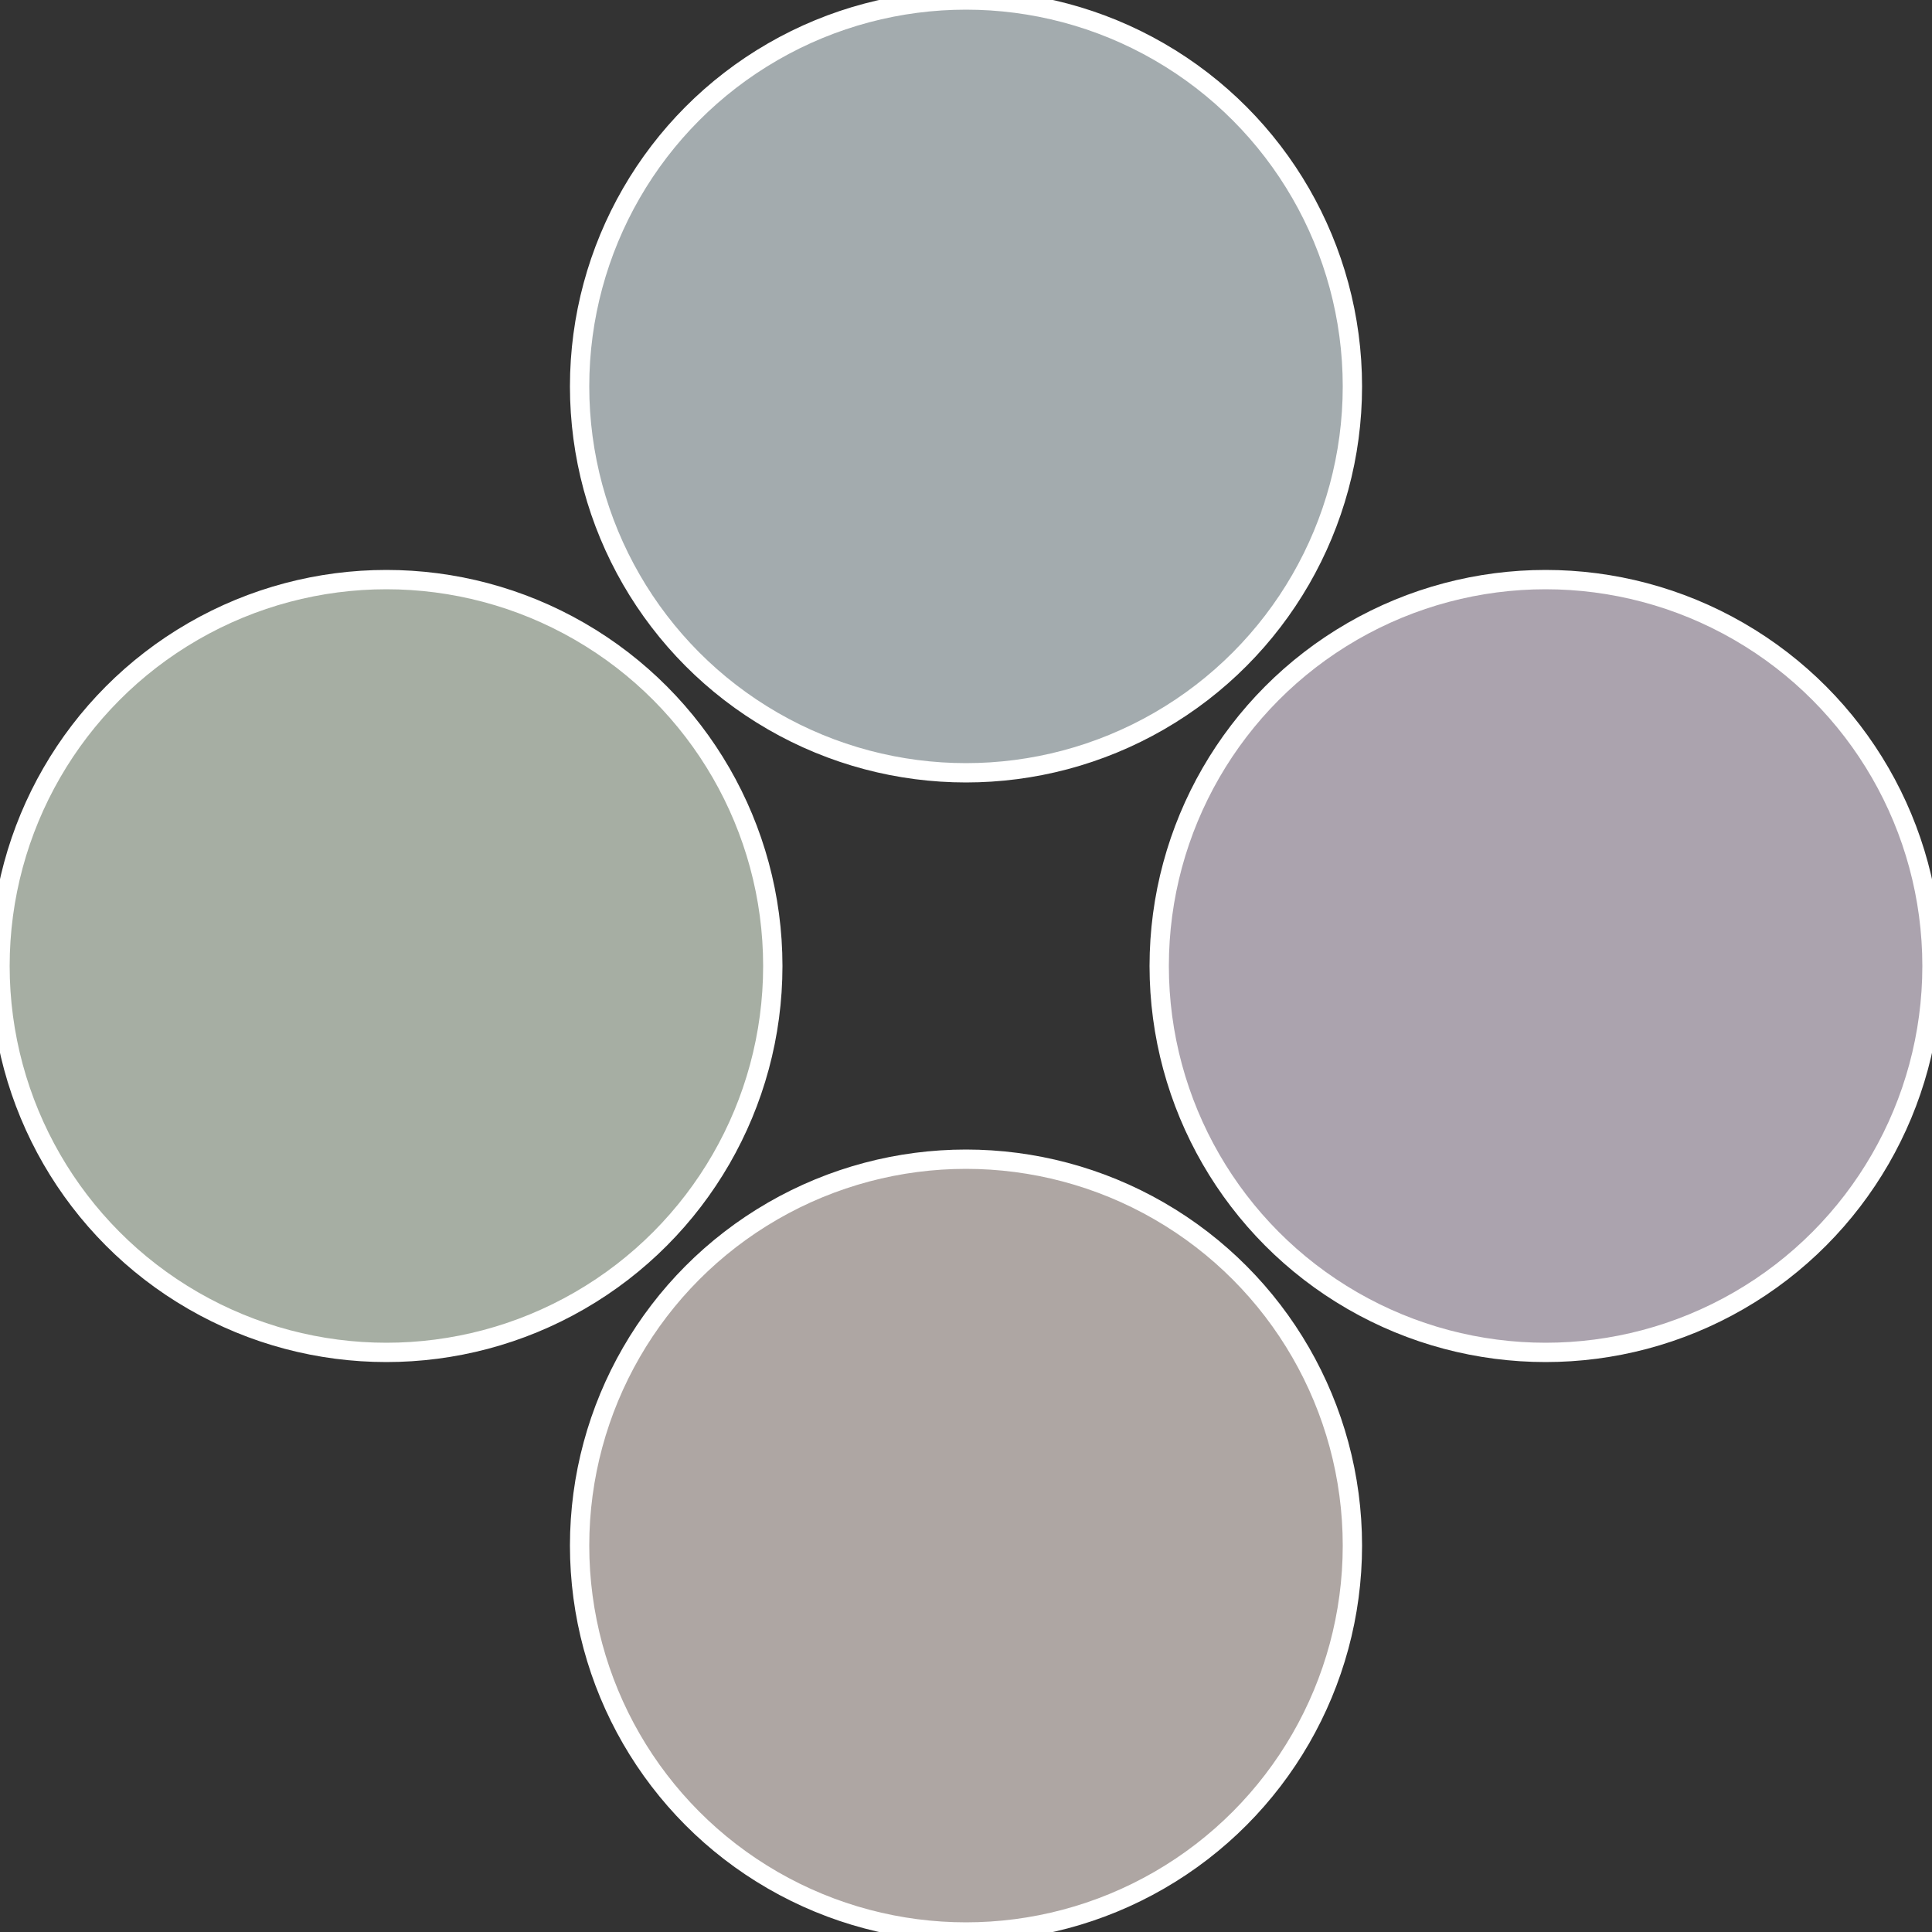
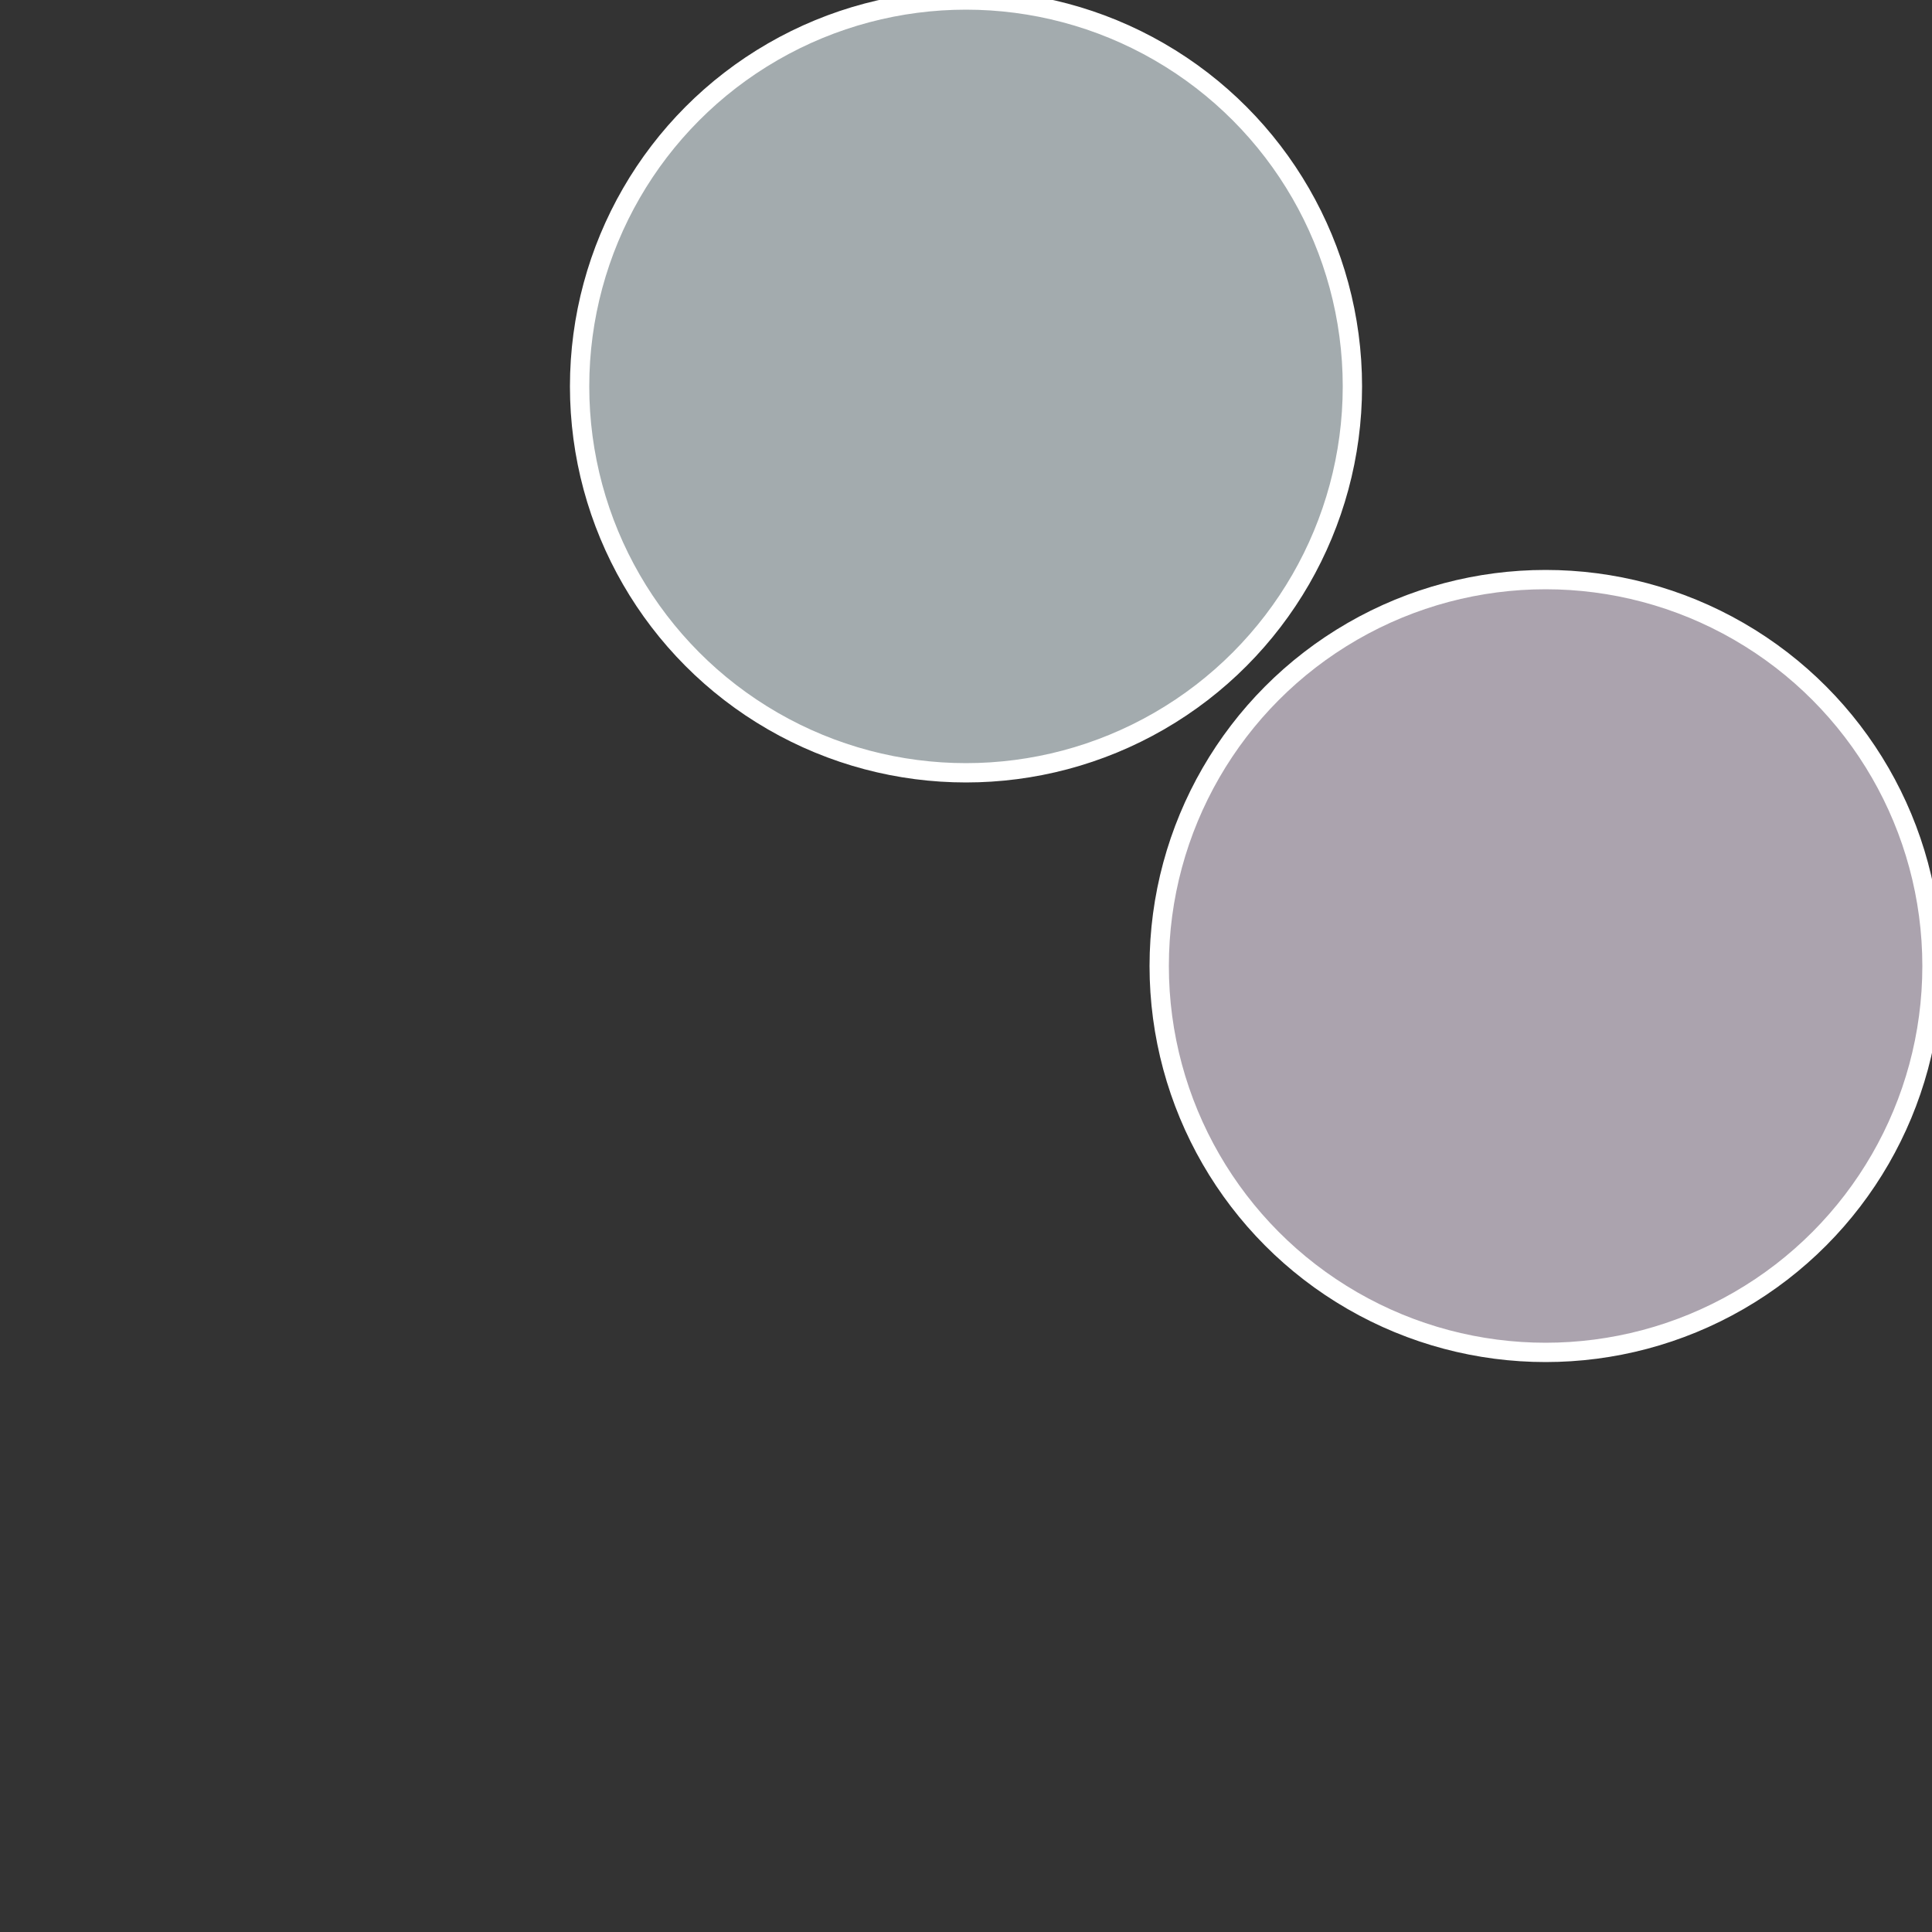
<svg xmlns="http://www.w3.org/2000/svg" width="500" height="500" viewBox="-1 -1 2 2">
  <rect x="-1" y="-1" width="2" height="2" fill="#333333" stroke="none" />
  <circle cx="0.6" cy="0" r="0.4" fill="#aba3ae" stroke="#fff" stroke-width="1%" />
-   <circle cx="3.6739403974421E-17" cy="0.6" r="0.4" fill="#aea6a3" stroke="#fff" stroke-width="1%" />
-   <circle cx="-0.6" cy="7.3478807948841E-17" r="0.4" fill="#a6aea3" stroke="#fff" stroke-width="1%" />
  <circle cx="-1.1021821192326E-16" cy="-0.6" r="0.4" fill="#a3abae" stroke="#fff" stroke-width="1%" />
</svg>